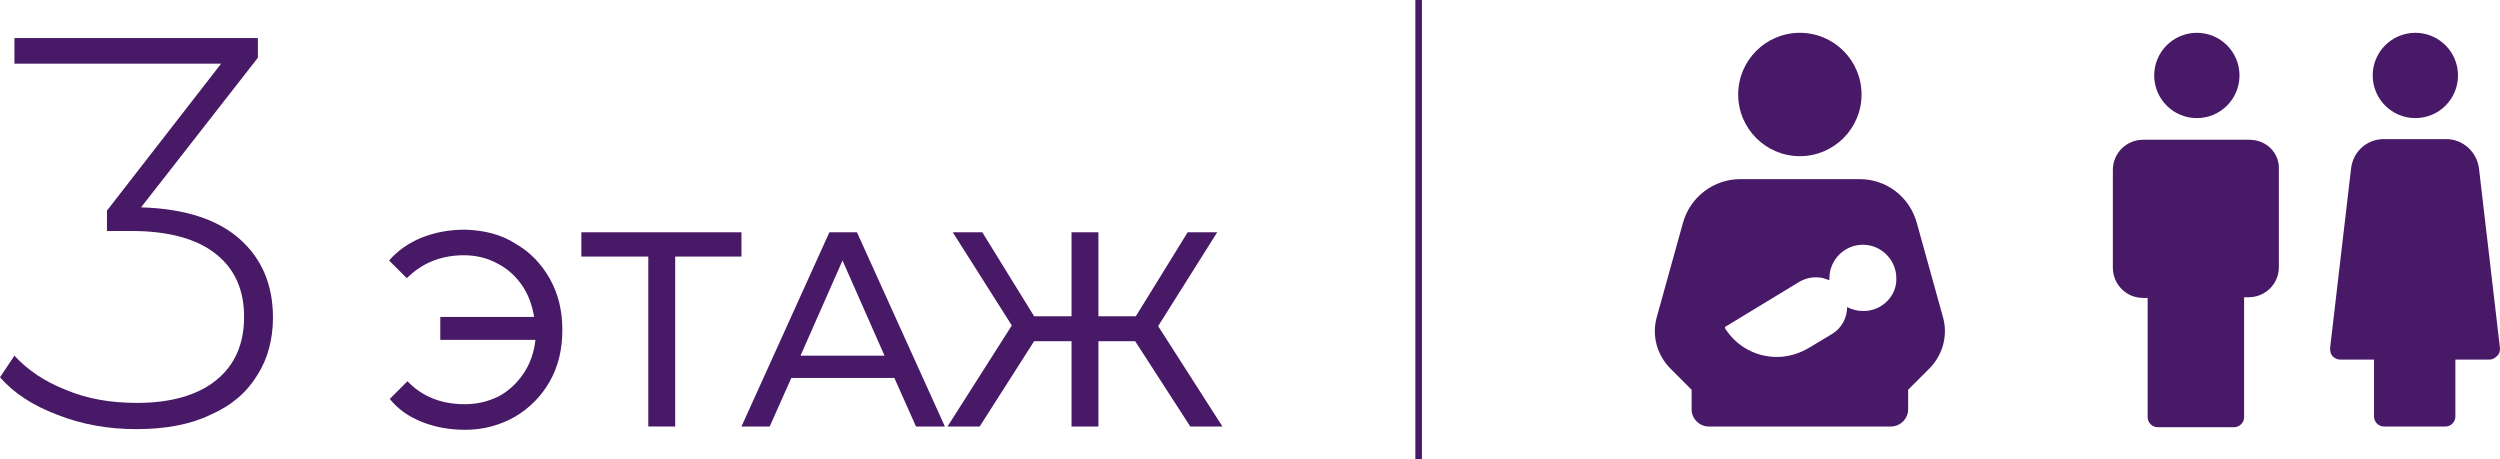
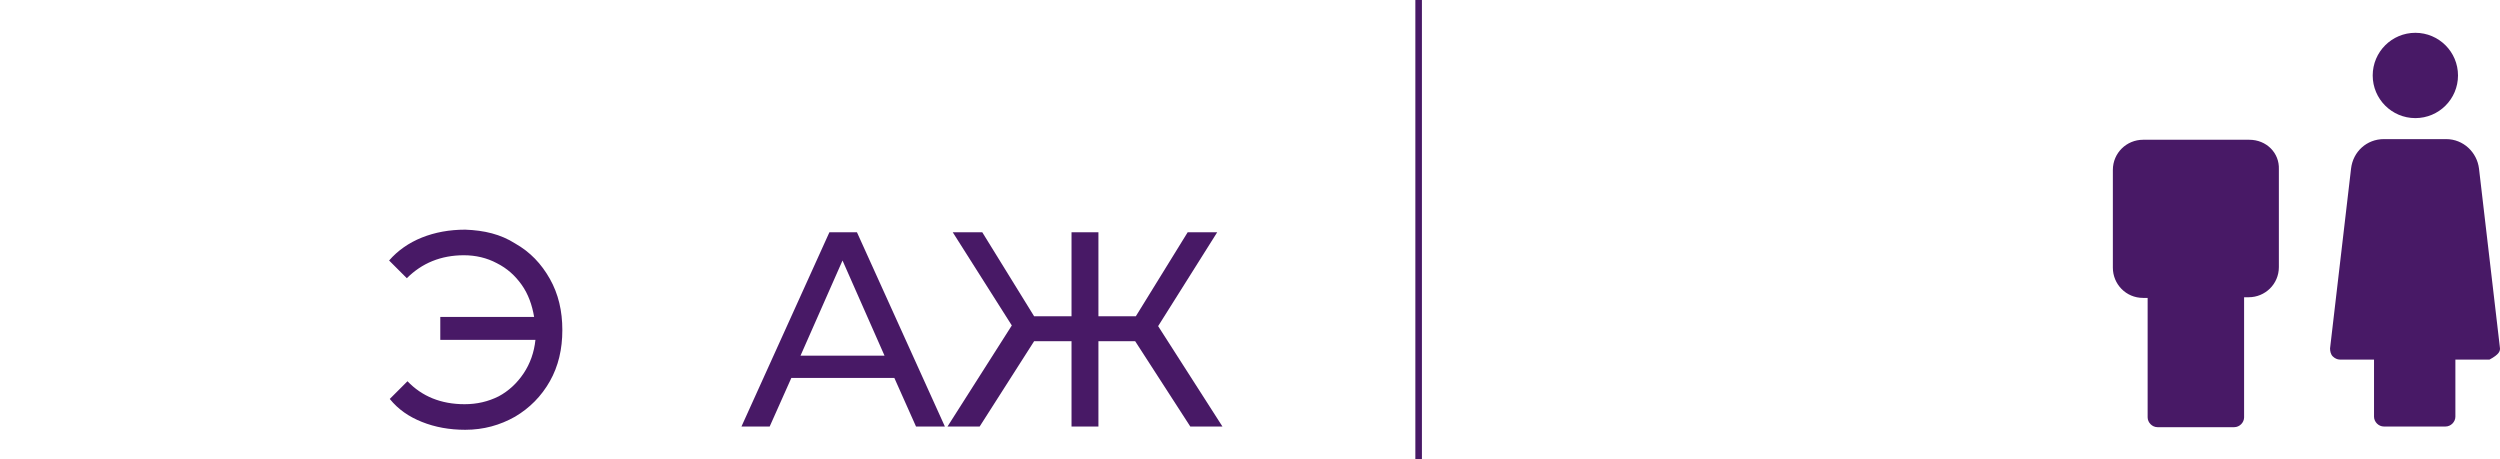
<svg xmlns="http://www.w3.org/2000/svg" version="1.1" id="Слой_1" x="0px" y="0px" viewBox="0 0 381 70" style="enable-background:new 0 0 381 70;" xml:space="preserve">
  <style type="text/css">
	.st0{fill:#481966;}
</style>
  <g>
    <g>
-       <circle class="st0" cx="274.3" cy="14.4" r="9.4" />
-       <path class="st0" d="M296.1,48.3l-4-14.4c-1.1-3.9-4.6-6.6-8.7-6.6h-18.2c-4,0-7.6,2.7-8.7,6.6l-4,14.4c-0.8,2.8,0,5.8,2.1,7.9    l3.2,3.2v3c0,1.4,1.2,2.6,2.6,2.6h27.8c1.4,0,2.6-1.2,2.6-2.6v-3l3.2-3.2C296.1,54.1,296.9,51.1,296.1,48.3z M284,47.4    c-0.9,0-1.7-0.2-2.5-0.6c0,1.6-0.8,3.2-2.3,4.1c0,0,0,0,0,0l-3.5,2.1c-1.5,0.9-3.2,1.4-4.9,1.4c-3.1,0-6-1.5-7.8-4.2    c-0.1-0.1-0.1-0.2-0.1-0.3c0-0.1,0.1-0.2,0.2-0.2l11.2-6.8c1.1-0.6,2.3-0.8,3.6-0.5c0.3,0.1,0.6,0.2,0.9,0.3c0-0.1,0-0.2,0-0.3    c0-2.8,2.3-5.1,5.1-5.1c2.8,0,5.1,2.3,5.1,5.1C289.1,45.1,286.8,47.4,284,47.4z" />
-     </g>
+       </g>
    <g>
      <circle class="st0" cx="368.1" cy="11.5" r="6.5" />
-       <path class="st0" d="M381,53.1l-3.2-27.4c-0.3-2.5-2.4-4.5-5-4.5h-9.5c-2.6,0-4.7,1.9-5,4.5l-3.2,27.4c0,0.4,0.1,0.9,0.4,1.2    c0.3,0.3,0.7,0.5,1.1,0.5h5.2v8.7c0,0.8,0.7,1.5,1.5,1.5h9.4c0.8,0,1.5-0.7,1.5-1.5v-8.7h5.2c0.4,0,0.8-0.2,1.1-0.5    C380.9,54,381,53.5,381,53.1z" />
-       <circle class="st0" cx="334.8" cy="11.5" r="6.5" />
+       <path class="st0" d="M381,53.1l-3.2-27.4c-0.3-2.5-2.4-4.5-5-4.5h-9.5c-2.6,0-4.7,1.9-5,4.5l-3.2,27.4c0,0.4,0.1,0.9,0.4,1.2    c0.3,0.3,0.7,0.5,1.1,0.5h5.2v8.7c0,0.8,0.7,1.5,1.5,1.5h9.4c0.8,0,1.5-0.7,1.5-1.5v-8.7h5.2C380.9,54,381,53.5,381,53.1z" />
      <path class="st0" d="M342.8,21.3h-16.2c-2.5,0-4.6,2-4.6,4.6v14.9c0,2.5,2,4.6,4.6,4.6h0.7v18.2c0,0.8,0.7,1.5,1.5,1.5h11.7    c0.8,0,1.5-0.7,1.5-1.5V45.3h0.7c2.5,0,4.6-2,4.6-4.6V25.8C347.4,23.3,345.4,21.3,342.8,21.3z" />
    </g>
    <g>
-       <path class="st0" d="M36.5,36.4c3.4,3,5.1,7,5.1,12c0,3.3-0.8,6.3-2.4,8.8c-1.6,2.6-3.9,4.6-7.1,6c-3.1,1.5-6.9,2.2-11.3,2.2    c-4.3,0-8.3-0.7-12.1-2.2C5,61.8,2.1,59.9,0,57.5l2.2-3.3c1.9,2.1,4.5,3.9,7.8,5.2c3.3,1.4,6.9,2,10.9,2c5.2,0,9.3-1.2,12.1-3.5    c2.8-2.3,4.2-5.5,4.2-9.6c0-4.1-1.4-7.3-4.3-9.6c-2.9-2.3-7.2-3.5-12.9-3.5h-3.7v-3.1L33.7,9.7H2.2V5.8h37.1v3L21.5,31.6    C28.1,31.8,33.1,33.4,36.5,36.4z" />
      <path class="st0" d="M78.5,37.1c2.3,1.3,4,3.1,5.3,5.4c1.3,2.3,1.9,4.9,1.9,7.8s-0.6,5.5-1.9,7.8c-1.3,2.3-3.1,4.1-5.3,5.4    c-2.3,1.3-4.8,2-7.6,2c-2.4,0-4.6-0.4-6.6-1.2c-2-0.8-3.6-1.9-4.9-3.5l2.7-2.7c2.2,2.3,5.1,3.5,8.7,3.5c1.9,0,3.6-0.4,5.2-1.2    c1.5-0.8,2.8-2,3.8-3.5c1-1.5,1.6-3.2,1.8-5.1H67.1v-3.5h14.3c-0.3-1.8-0.9-3.5-1.9-4.9s-2.2-2.5-3.8-3.3c-1.5-0.8-3.2-1.2-5-1.2    c-3.5,0-6.4,1.2-8.7,3.5l-2.7-2.7c1.3-1.5,3-2.7,5-3.5c2-0.8,4.2-1.2,6.6-1.2C73.8,35.1,76.3,35.7,78.5,37.1z" />
-       <path class="st0" d="M113,39.1h-10.1V65h-4.1V39.1H88.6v-3.7H113V39.1z" />
      <path class="st0" d="M136.3,57.6h-15.7l-3.3,7.4H113l13.4-29.6h4.2L144,65h-4.4L136.3,57.6z M134.8,54.2l-6.4-14.5l-6.4,14.5    H134.8z" />
      <path class="st0" d="M173,52h-5.6v13h-4.1V52h-5.7l-8.3,13h-4.9l9.8-15.4l-9-14.2h4.5l7.9,12.8h5.7V35.4h4.1v12.8h5.7l7.9-12.8    h4.5l-9,14.3l9.8,15.3h-4.9L173,52z" />
    </g>
    <rect x="215.7" class="st0" width="1" height="70" />
  </g>
</svg>